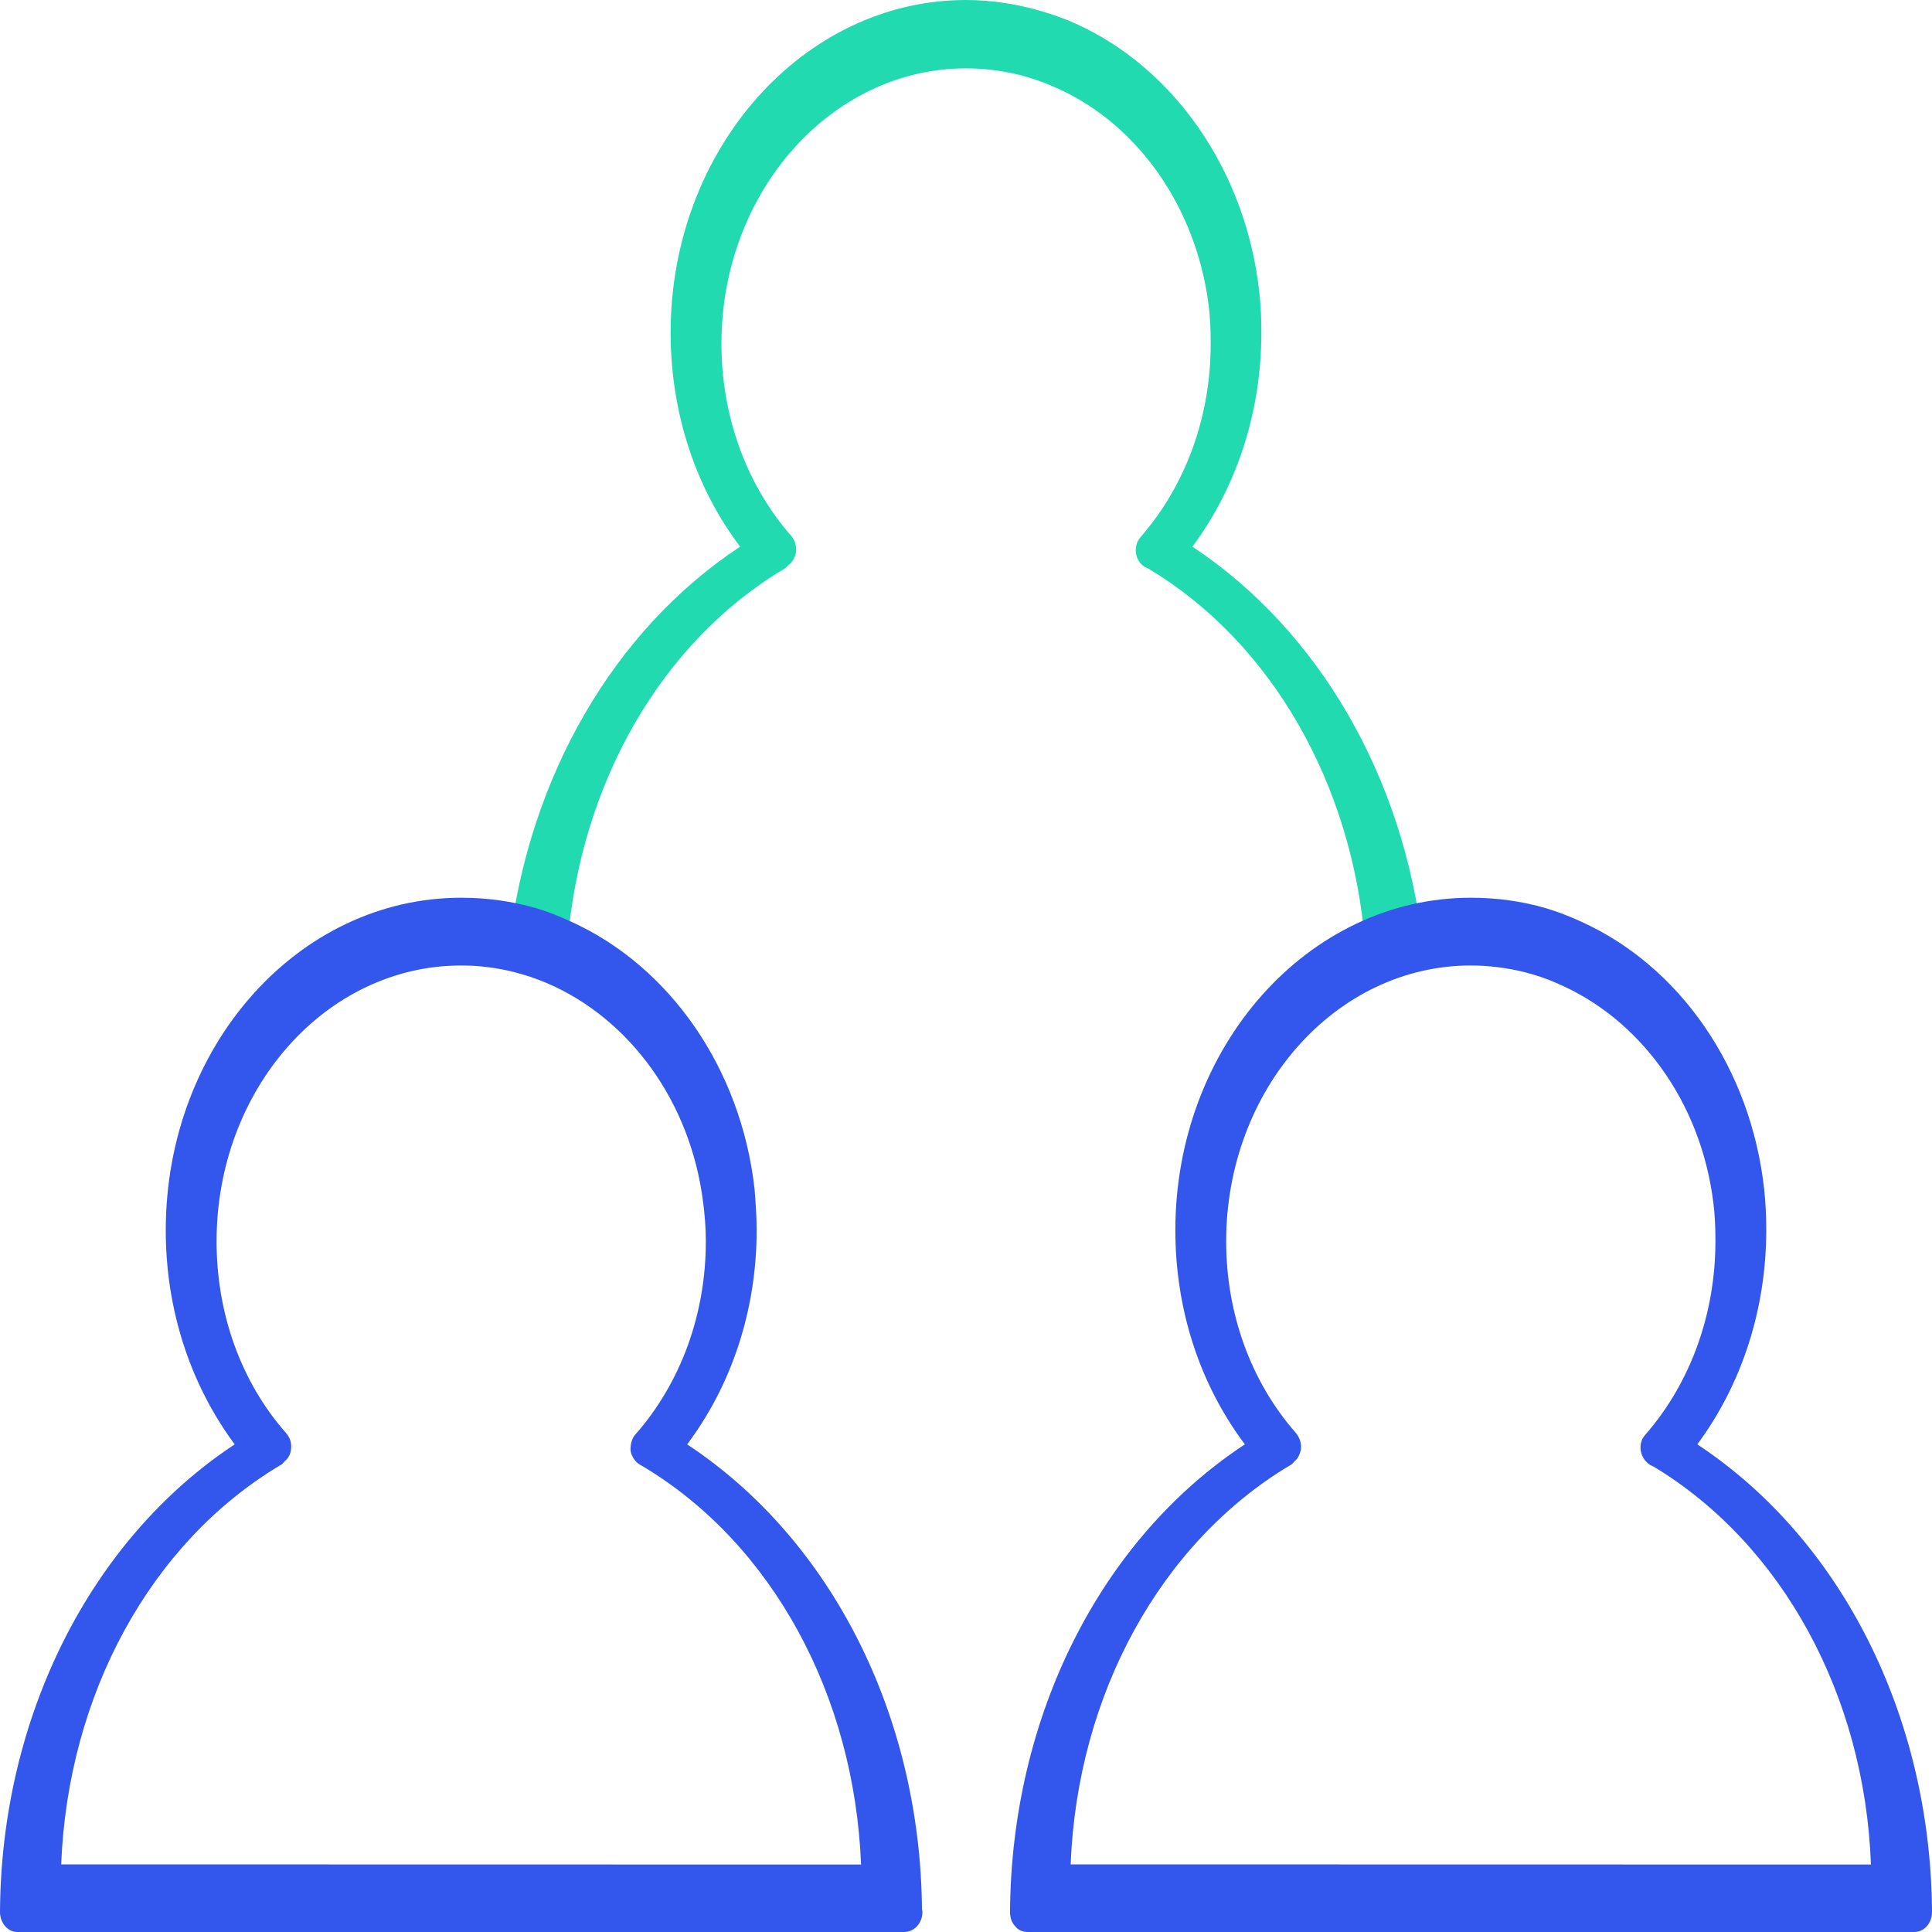
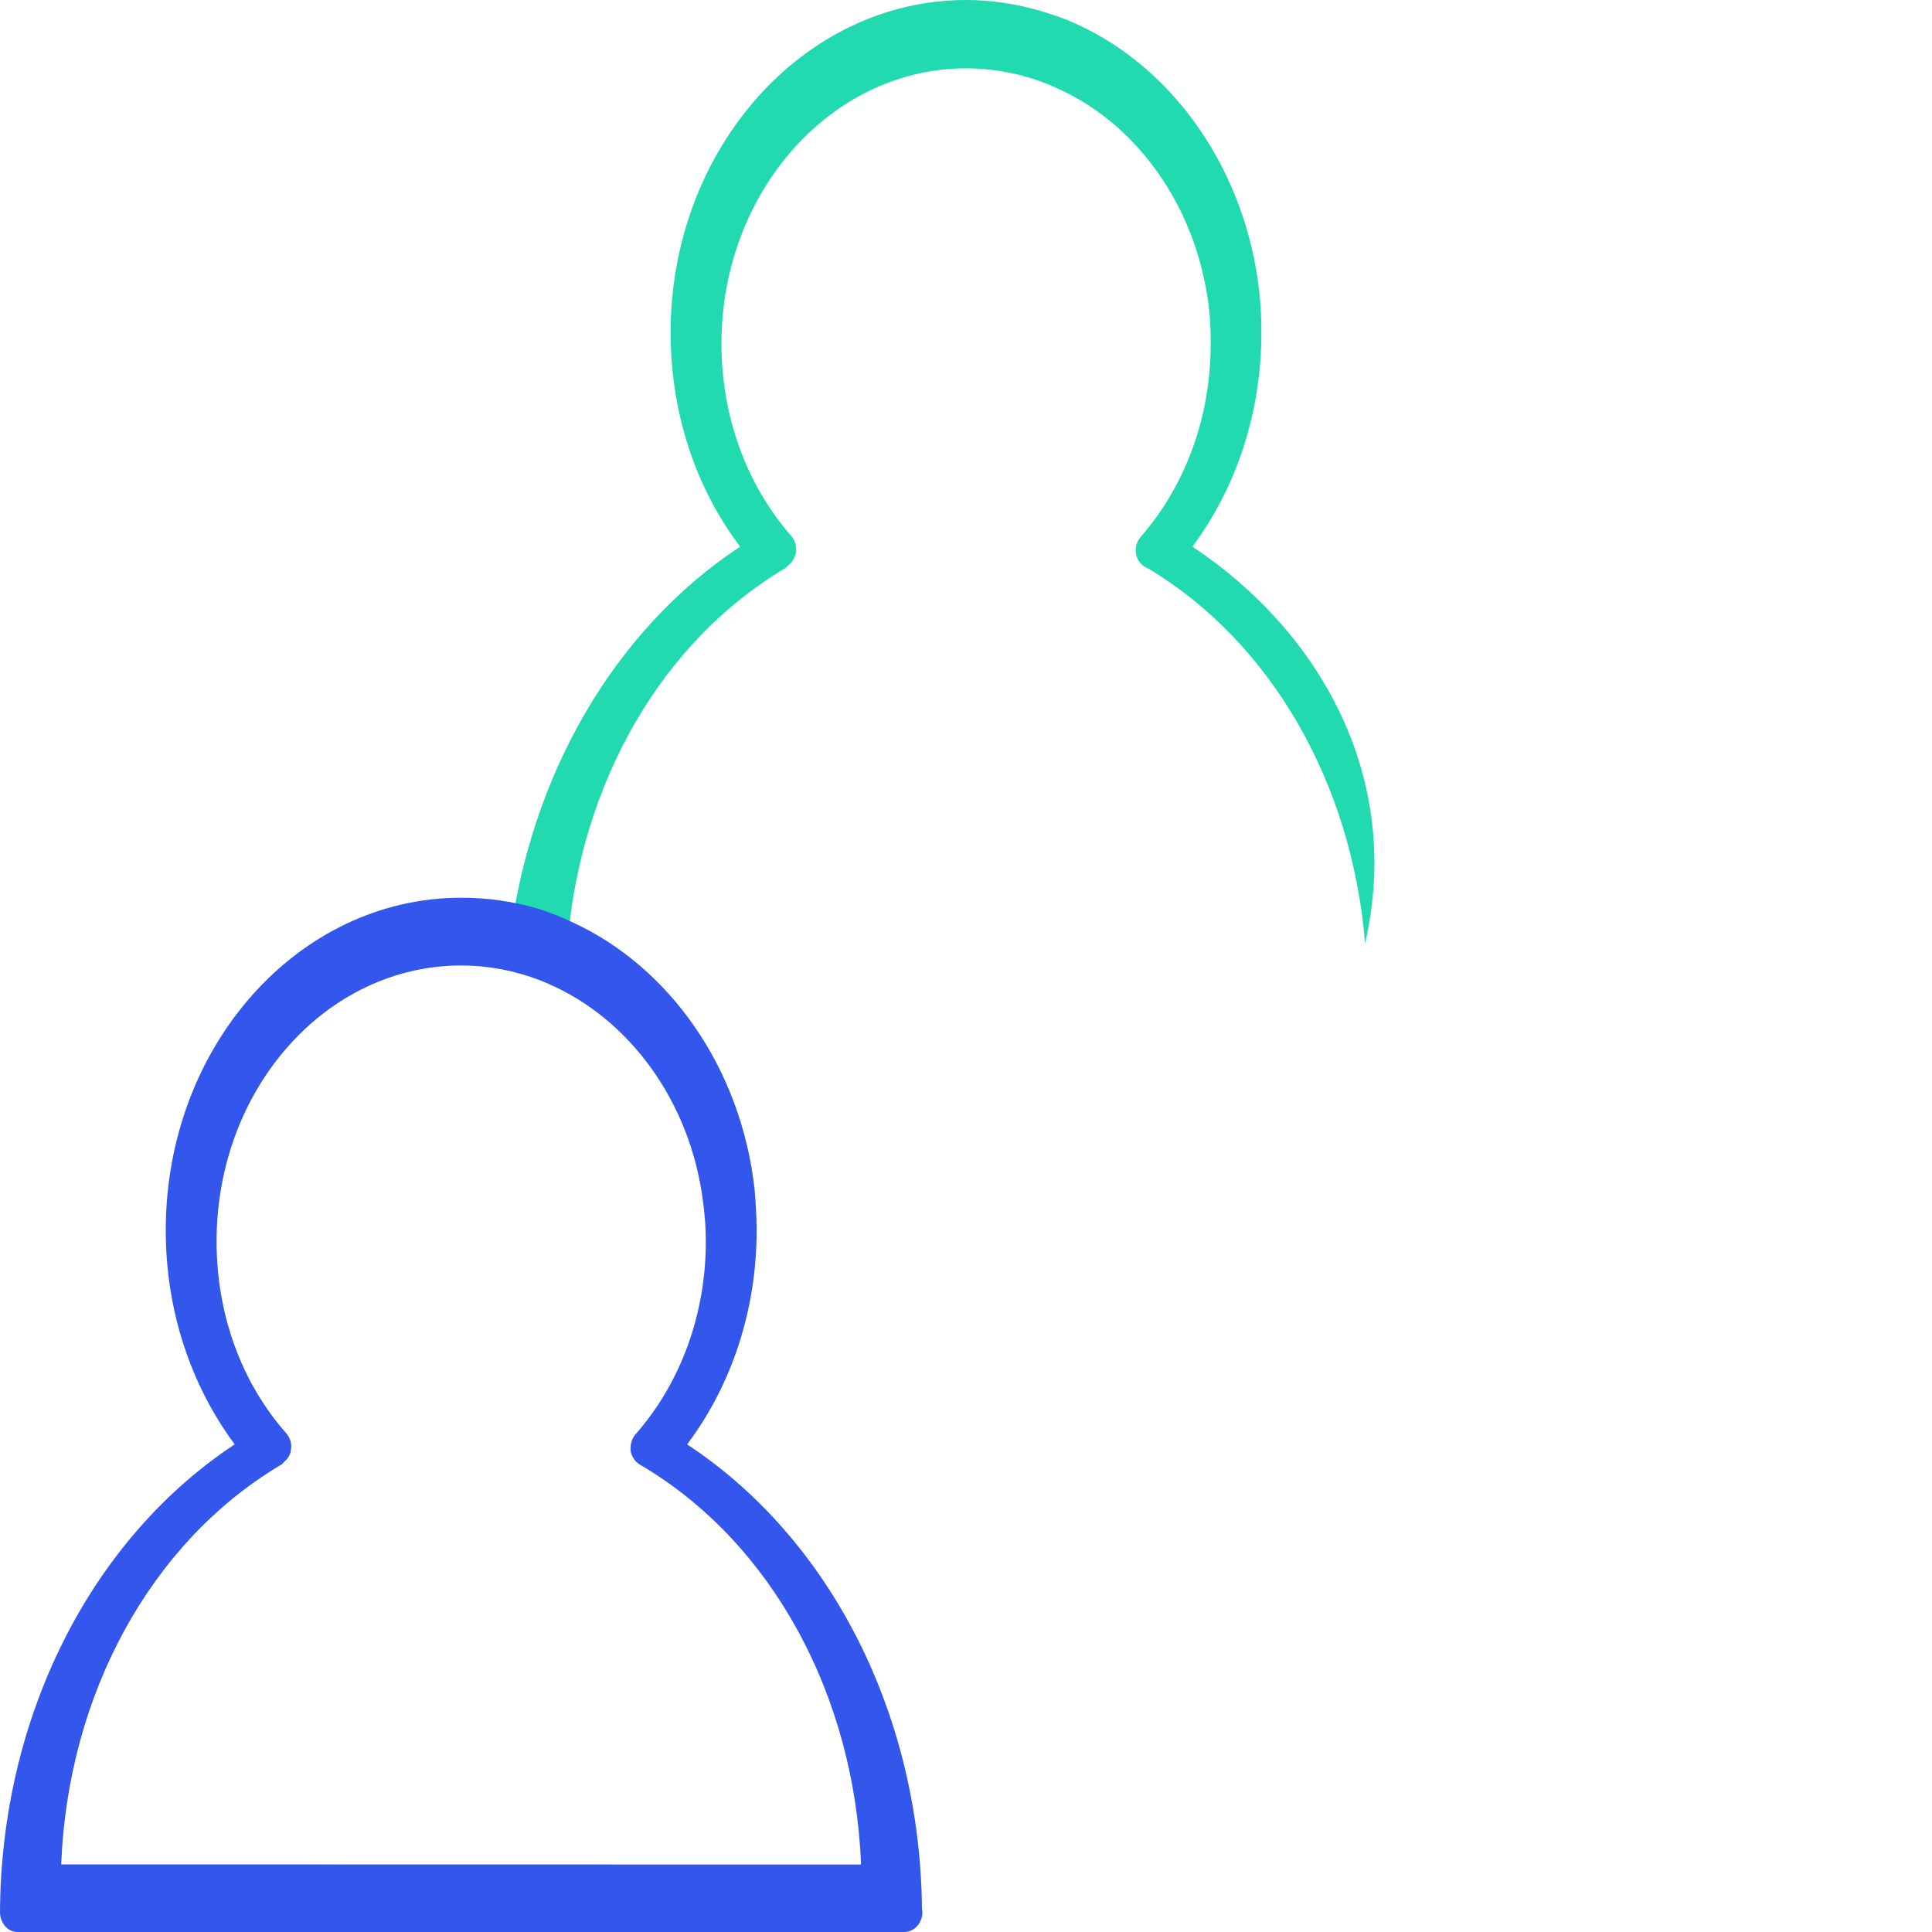
<svg xmlns="http://www.w3.org/2000/svg" id="svg38" version="1.1" viewBox="0 0 13.229 13.229" height="13.229mm" width="13.229mm">
  <defs id="defs32">
    <pattern id="EMFhbasepattern" patternUnits="userSpaceOnUse" width="6" height="6" x="0" y="0" />
    <pattern id="EMFhbasepattern-4" patternUnits="userSpaceOnUse" width="6" height="6" x="0" y="0" />
  </defs>
-   <path style="fill:#21dab0;fill-opacity:1;fill-rule:evenodd;stroke:none;stroke-width:0.098" d="m 3.886,6.459 c 0.089,-1.094 0.642,-2.065 1.49,-2.568 0.007,-0.008 0.018,-0.016 0.025,-0.024 l 0.007,-0.004 c 0.021,-0.02 0.035,-0.048 0.043,-0.08 0.004,-0.04 -0.007,-0.084 -0.032,-0.112 C 5.11,3.319 4.94,2.848 4.94,2.353 c 0,-1.039 0.752,-1.885 1.675,-1.885 0.124,0 0.245,0.016 0.362,0.044 0.075,0.02 0.153,0.044 0.224,0.076 0.568,0.236 0.987,0.811 1.075,1.502 0.011,0.088 0.014,0.172 0.014,0.26 v 0.004 c 0,0.499 -0.17,0.967 -0.479,1.322 -0.028,0.032 -0.039,0.072 -0.032,0.116 0.007,0.04 0.032,0.076 0.064,0.092 l 0.025,0.012 C 8.708,4.402 9.258,5.368 9.347,6.459 H 9.741 C 9.61,5.32 9.031,4.318 8.165,3.743 8.47,3.331 8.637,2.82 8.637,2.277 v -0.004 c 0,-0.092 -0.004,-0.184 -0.014,-0.272 C 8.531,1.166 8.038,0.467 7.37,0.164 7.292,0.128 7.211,0.1 7.129,0.076 6.966,0.028 6.792,0 6.615,0 5.5,0 4.592,1.023 4.592,2.277 c 0,0.543 0.167,1.058 0.476,1.466 C 4.202,4.314 3.623,5.32 3.488,6.459 Z" id="path1630" />
-   <path style="fill:#3356ec;fill-opacity:1;fill-rule:evenodd;stroke:none;stroke-width:0.098" d="m 7.331,12.766 c 0.046,-1.162 0.614,-2.201 1.501,-2.732 0.011,-0.004 0.018,-0.012 0.025,-0.02 l 0.007,-0.008 c 0.021,-0.016 0.035,-0.044 0.043,-0.076 0.007,-0.044 -0.007,-0.084 -0.032,-0.116 C 8.566,9.463 8.396,8.995 8.396,8.5 c 0,-1.043 0.752,-1.889 1.675,-1.889 0.124,0 0.245,0.016 0.362,0.044 0.078,0.02 0.153,0.044 0.224,0.076 0.568,0.24 0.99,0.811 1.075,1.506 0.011,0.084 0.014,0.172 0.014,0.256 v 0.008 c 0,0.495 -0.17,0.967 -0.479,1.322 -0.028,0.028 -0.039,0.072 -0.032,0.112 0.007,0.04 0.032,0.076 0.064,0.096 l 0.025,0.012 c 0.88,0.531 1.444,1.566 1.487,2.724 z m 5.898,0.308 C 13.215,11.747 12.608,10.541 11.622,9.89 11.927,9.479 12.094,8.963 12.094,8.424 v -0.004 c 0,-0.092 -0.004,-0.184 -0.014,-0.276 -0.092,-0.835 -0.582,-1.53 -1.253,-1.833 -0.078,-0.036 -0.16,-0.068 -0.241,-0.092 -0.163,-0.048 -0.337,-0.072 -0.515,-0.072 -1.114,0 -2.023,1.019 -2.023,2.277 0,0.543 0.167,1.054 0.476,1.466 -0.99,0.651 -1.6,1.865 -1.608,3.203 0,0.036 0.011,0.072 0.035,0.096 0.021,0.028 0.053,0.04 0.085,0.04 h 6.072 c 0.067,0 0.121,-0.06 0.121,-0.136 0,-0.008 0,-0.012 0,-0.02 z" id="path1632" />
+   <path style="fill:#21dab0;fill-opacity:1;fill-rule:evenodd;stroke:none;stroke-width:0.098" d="m 3.886,6.459 c 0.089,-1.094 0.642,-2.065 1.49,-2.568 0.007,-0.008 0.018,-0.016 0.025,-0.024 l 0.007,-0.004 c 0.021,-0.02 0.035,-0.048 0.043,-0.08 0.004,-0.04 -0.007,-0.084 -0.032,-0.112 C 5.11,3.319 4.94,2.848 4.94,2.353 c 0,-1.039 0.752,-1.885 1.675,-1.885 0.124,0 0.245,0.016 0.362,0.044 0.075,0.02 0.153,0.044 0.224,0.076 0.568,0.236 0.987,0.811 1.075,1.502 0.011,0.088 0.014,0.172 0.014,0.26 v 0.004 c 0,0.499 -0.17,0.967 -0.479,1.322 -0.028,0.032 -0.039,0.072 -0.032,0.116 0.007,0.04 0.032,0.076 0.064,0.092 l 0.025,0.012 C 8.708,4.402 9.258,5.368 9.347,6.459 C 9.61,5.32 9.031,4.318 8.165,3.743 8.47,3.331 8.637,2.82 8.637,2.277 v -0.004 c 0,-0.092 -0.004,-0.184 -0.014,-0.272 C 8.531,1.166 8.038,0.467 7.37,0.164 7.292,0.128 7.211,0.1 7.129,0.076 6.966,0.028 6.792,0 6.615,0 5.5,0 4.592,1.023 4.592,2.277 c 0,0.543 0.167,1.058 0.476,1.466 C 4.202,4.314 3.623,5.32 3.488,6.459 Z" id="path1630" />
  <path style="fill:#3356ec;fill-opacity:1;fill-rule:evenodd;stroke:none;stroke-width:0.098" d="m 0.419,12.766 c 0.046,-1.162 0.61,-2.201 1.498,-2.732 0.011,-0.004 0.018,-0.012 0.025,-0.02 l 0.007,-0.008 c 0.021,-0.016 0.039,-0.044 0.043,-0.076 0.007,-0.044 -0.004,-0.084 -0.032,-0.116 C 1.65,9.463 1.483,8.995 1.483,8.5 c 0,-1.043 0.749,-1.889 1.675,-1.889 0.124,0 0.245,0.016 0.358,0.044 0.078,0.02 0.153,0.044 0.227,0.076 0.564,0.24 0.987,0.811 1.072,1.506 0.011,0.084 0.018,0.172 0.018,0.256 v 0.008 c 0,0.495 -0.17,0.967 -0.483,1.322 -0.025,0.028 -0.035,0.072 -0.032,0.112 0.007,0.04 0.032,0.076 0.067,0.096 l 0.021,0.012 c 0.884,0.531 1.444,1.566 1.49,2.724 z m 5.894,0.308 C 6.302,11.747 5.692,10.541 4.705,9.89 5.014,9.479 5.181,8.963 5.181,8.424 v -0.004 c 0,-0.092 -0.007,-0.184 -0.014,-0.276 C 5.074,7.31 4.581,6.615 3.911,6.311 3.832,6.275 3.754,6.243 3.673,6.219 3.506,6.171 3.336,6.147 3.158,6.147 c -1.118,0 -2.023,1.019 -2.023,2.277 0,0.543 0.167,1.054 0.472,1.466 C 0.621,10.541 0.007,11.755 0,13.093 c 0,0.036 0.014,0.072 0.035,0.096 0.025,0.028 0.053,0.04 0.085,0.04 h 6.072 c 0.067,0 0.124,-0.06 0.124,-0.136 0,-0.008 0,-0.012 -0.004,-0.02 z" id="path1634" />
</svg>